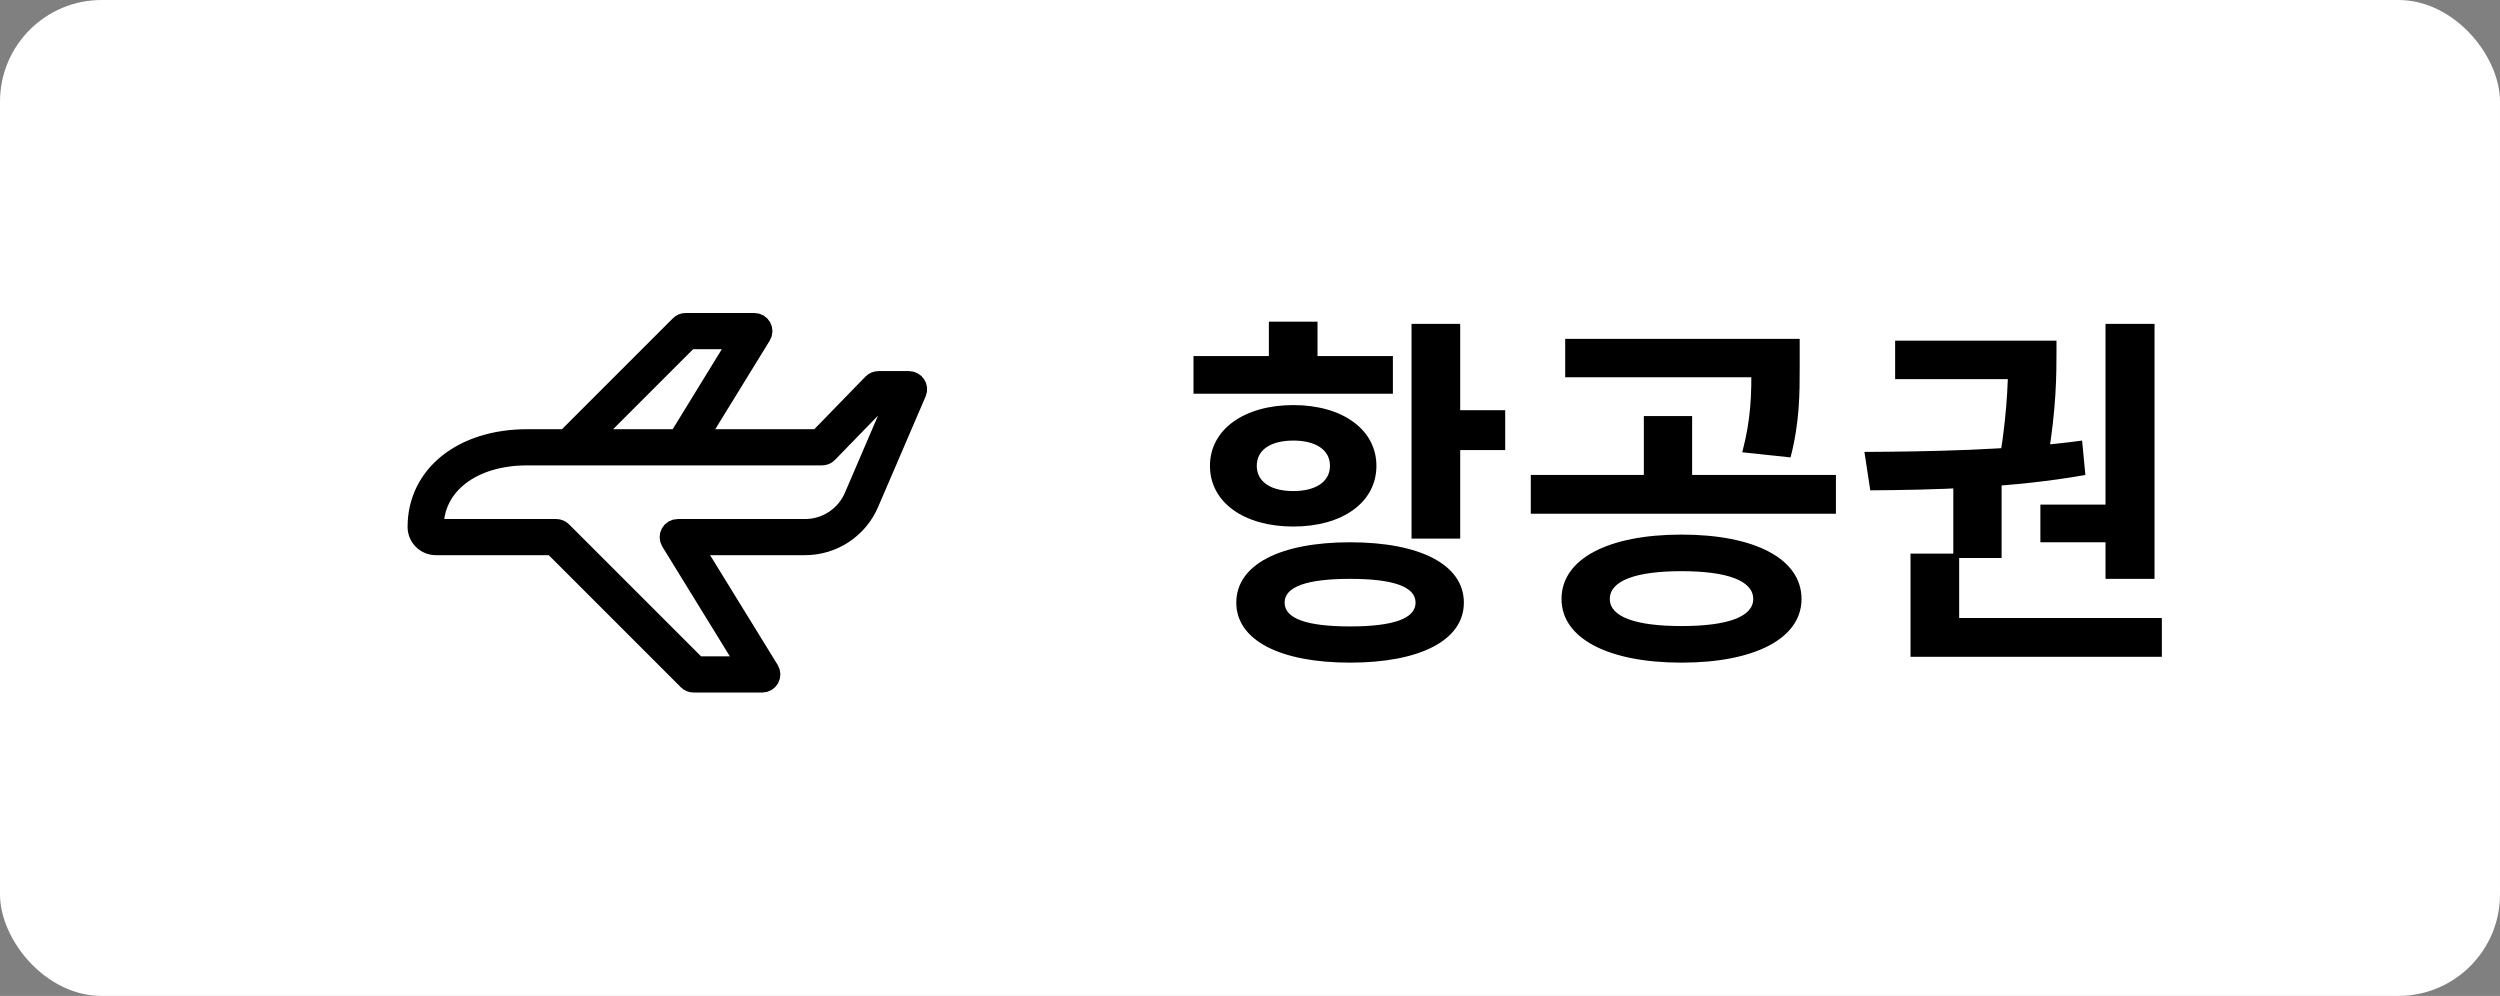
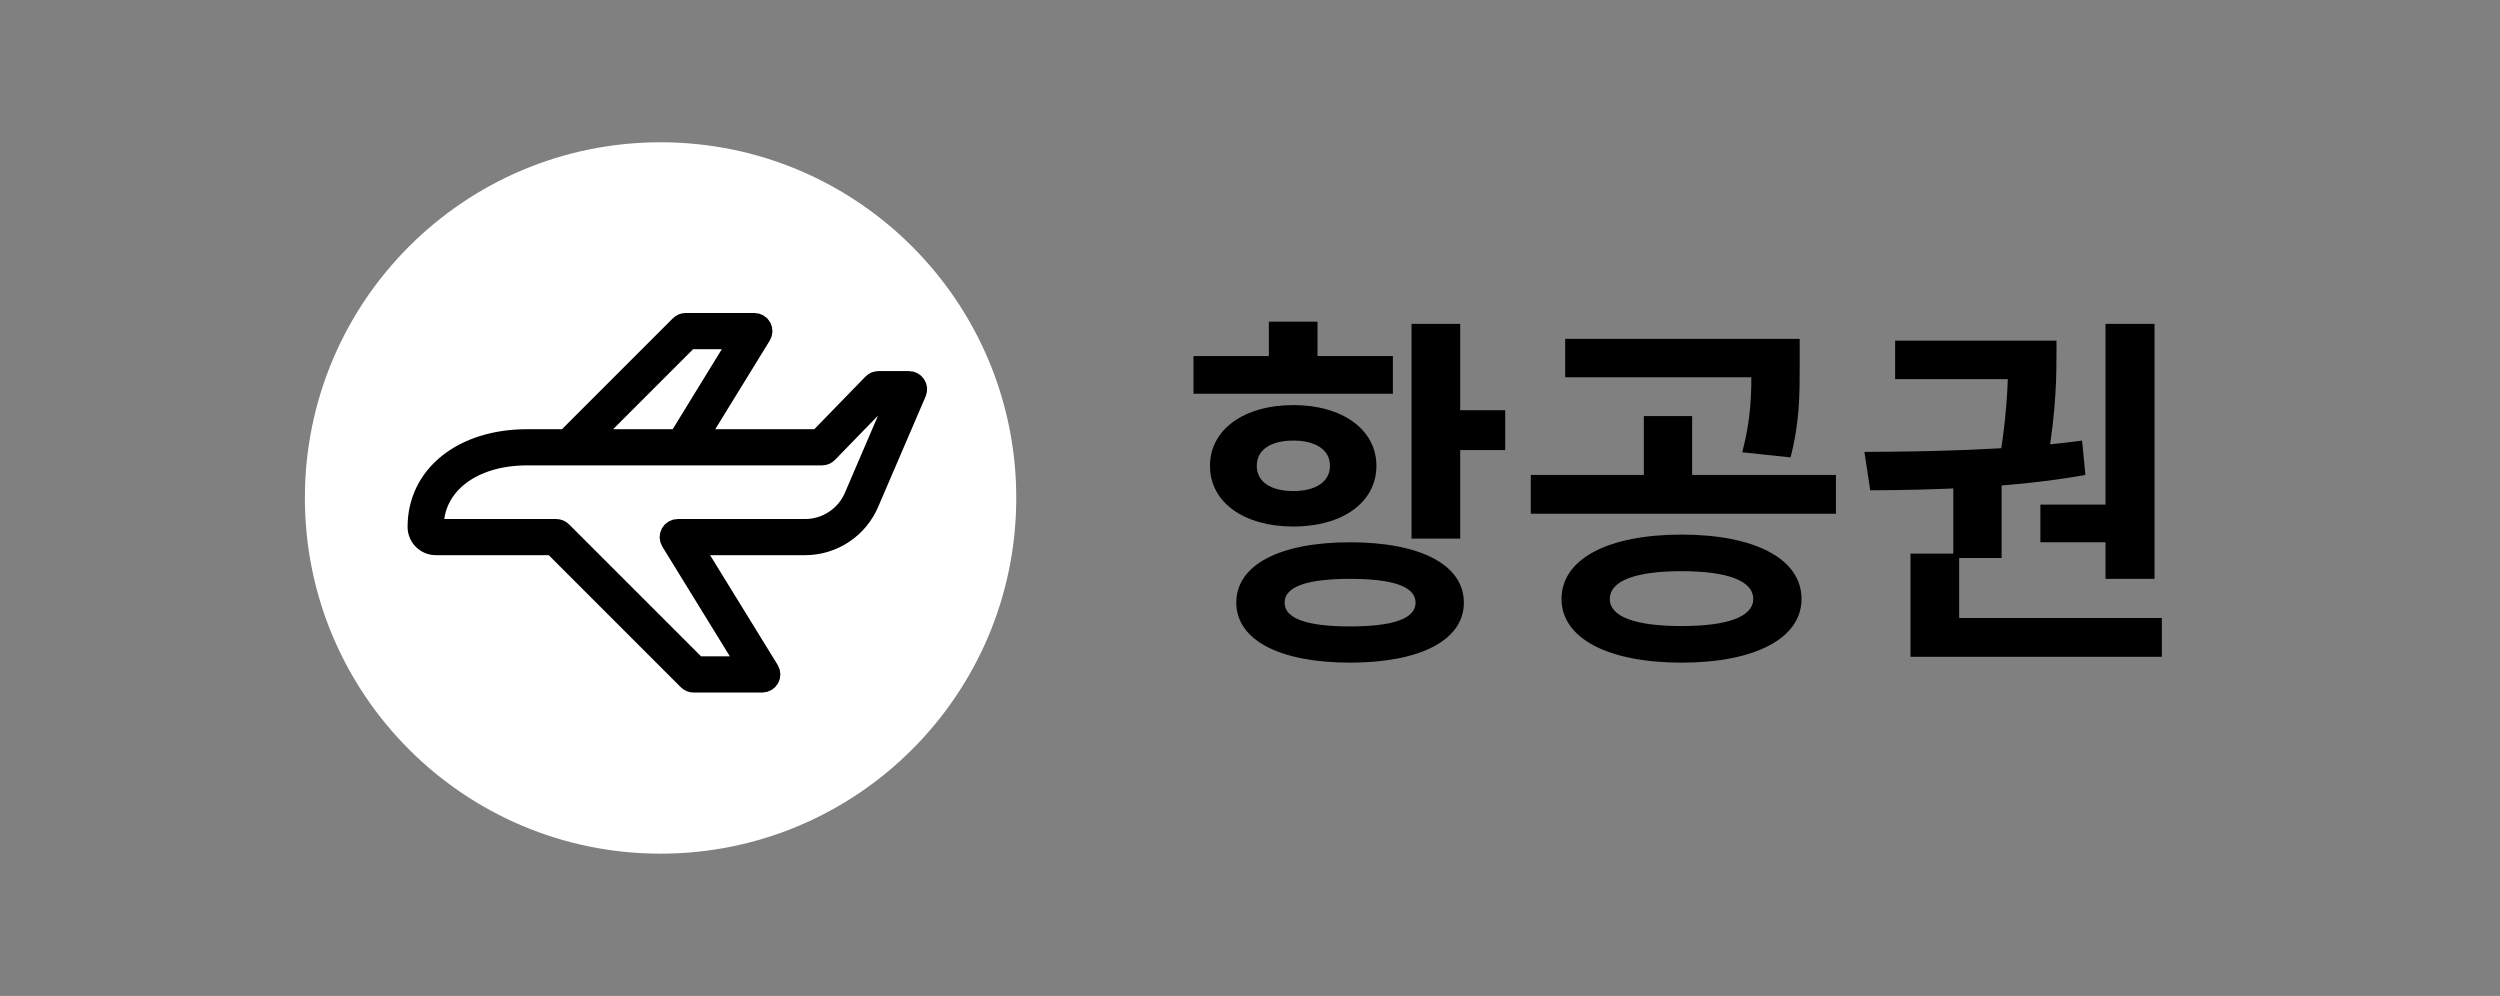
<svg xmlns="http://www.w3.org/2000/svg" width="123" height="49" viewBox="0 0 123 49" fill="none">
  <rect x="0" y="0" width="123" height="49" fill="#808080" stroke="none" />
-   <rect width="123" height="49" rx="5" fill="white" />
  <circle cx="32.5" cy="24.5" r="17.5" fill="white" />
  <path d="M45.048 18.933C45.013 18.879 44.965 18.835 44.908 18.805C44.851 18.774 44.788 18.758 44.724 18.758H43.221C43.169 18.758 43.117 18.768 43.069 18.788C43.021 18.808 42.977 18.838 42.941 18.875L40.274 21.617H34.296L37.446 16.495C37.483 16.436 37.503 16.368 37.505 16.298C37.506 16.229 37.489 16.16 37.455 16.099C37.421 16.038 37.372 15.988 37.312 15.953C37.252 15.918 37.183 15.899 37.114 15.899H33.735C33.632 15.899 33.532 15.941 33.459 16.014L27.856 21.617H25.933C22.765 21.617 20.553 23.385 20.553 25.924C20.553 26.16 20.647 26.387 20.814 26.554C20.981 26.721 21.208 26.815 21.444 26.815H27.206L33.849 33.458C33.922 33.532 34.021 33.573 34.125 33.573H37.504C37.573 33.573 37.641 33.554 37.702 33.519C37.761 33.484 37.811 33.434 37.845 33.373C37.879 33.312 37.896 33.244 37.895 33.174C37.893 33.105 37.873 33.037 37.836 32.977L34.042 26.815H39.609C40.278 26.815 40.933 26.618 41.491 26.248C42.05 25.878 42.487 25.352 42.748 24.736L45.087 19.294C45.111 19.235 45.119 19.171 45.113 19.108C45.106 19.045 45.084 18.985 45.048 18.933V18.933ZM33.896 16.679H36.407L33.376 21.617H28.958L33.896 16.679ZM42.031 24.437C41.828 24.912 41.491 25.316 41.06 25.6C40.629 25.884 40.125 26.036 39.609 26.036H33.345C33.276 26.035 33.207 26.054 33.147 26.089C33.087 26.124 33.037 26.174 33.004 26.235C32.969 26.296 32.953 26.365 32.954 26.434C32.956 26.504 32.976 26.572 33.012 26.631L36.804 32.793H34.286L27.643 26.15C27.57 26.077 27.471 26.036 27.367 26.036H21.444C21.429 26.035 21.414 26.032 21.4 26.026C21.386 26.019 21.373 26.011 21.363 25.999C21.353 25.988 21.345 25.975 21.339 25.961C21.334 25.947 21.332 25.931 21.332 25.916C21.332 23.845 23.224 22.397 25.933 22.397H40.44C40.493 22.397 40.544 22.387 40.593 22.367C40.641 22.347 40.684 22.317 40.721 22.28L43.385 19.538H44.134L42.031 24.437Z" fill="black" stroke="black" />
  <path d="M69.448 15.934V26.5H71.842V15.934H69.448ZM71.176 20.182V22.144H74.056V20.182H71.176ZM66.424 26.68C62.986 26.68 60.826 27.778 60.826 29.65C60.826 31.504 62.986 32.602 66.424 32.602C69.862 32.602 72.022 31.504 72.022 29.65C72.022 27.778 69.862 26.68 66.424 26.68ZM66.424 28.48C68.53 28.48 69.646 28.858 69.646 29.65C69.646 30.442 68.53 30.82 66.424 30.82C64.318 30.82 63.202 30.442 63.202 29.65C63.202 28.858 64.318 28.48 66.424 28.48ZM58.72 17.518V19.372H68.53V17.518H58.72ZM63.634 19.93C61.204 19.93 59.53 21.136 59.53 22.918C59.53 24.718 61.204 25.906 63.634 25.906C66.046 25.906 67.72 24.718 67.72 22.918C67.72 21.136 66.046 19.93 63.634 19.93ZM63.634 21.676C64.696 21.676 65.434 22.108 65.434 22.918C65.434 23.728 64.696 24.16 63.634 24.16C62.554 24.16 61.834 23.728 61.834 22.918C61.834 22.108 62.554 21.676 63.634 21.676ZM62.428 15.826V18.508H64.822V15.826H62.428ZM82.731 26.302C79.131 26.302 76.827 27.49 76.827 29.47C76.827 31.414 79.131 32.602 82.731 32.602C86.331 32.602 88.635 31.414 88.635 29.47C88.635 27.49 86.331 26.302 82.731 26.302ZM82.731 28.102C84.981 28.102 86.259 28.57 86.259 29.47C86.259 30.352 84.981 30.802 82.731 30.802C80.481 30.802 79.203 30.352 79.203 29.47C79.203 28.57 80.481 28.102 82.731 28.102ZM77.007 16.672V18.562H87.555V16.672H77.007ZM75.315 23.368V25.276H90.327V23.368H75.315ZM80.877 20.47V23.854H83.253V20.47H80.877ZM86.169 16.672V18.04C86.169 19.336 86.169 20.542 85.719 22.252L88.095 22.504C88.545 20.776 88.545 19.354 88.545 18.04V16.672H86.169ZM96.103 23.71V27.454H98.479V23.71H96.103ZM103.591 15.934V28.48H106.003V15.934H103.591ZM93.997 30.406V32.314H106.363V30.406H93.997ZM93.997 27.238V30.874H96.391V27.238H93.997ZM92.017 24.124C95.023 24.106 98.983 24.016 102.601 23.368L102.439 21.676C98.893 22.162 94.771 22.216 91.729 22.234L92.017 24.124ZM100.387 24.826V26.68H104.131V24.826H100.387ZM93.241 16.762V18.652H100.315V16.762H93.241ZM98.803 16.762V17.338C98.803 18.274 98.803 19.966 98.407 22.432L100.747 22.594C101.179 20.11 101.179 18.31 101.179 17.338V16.762H98.803Z" fill="black" />
</svg>